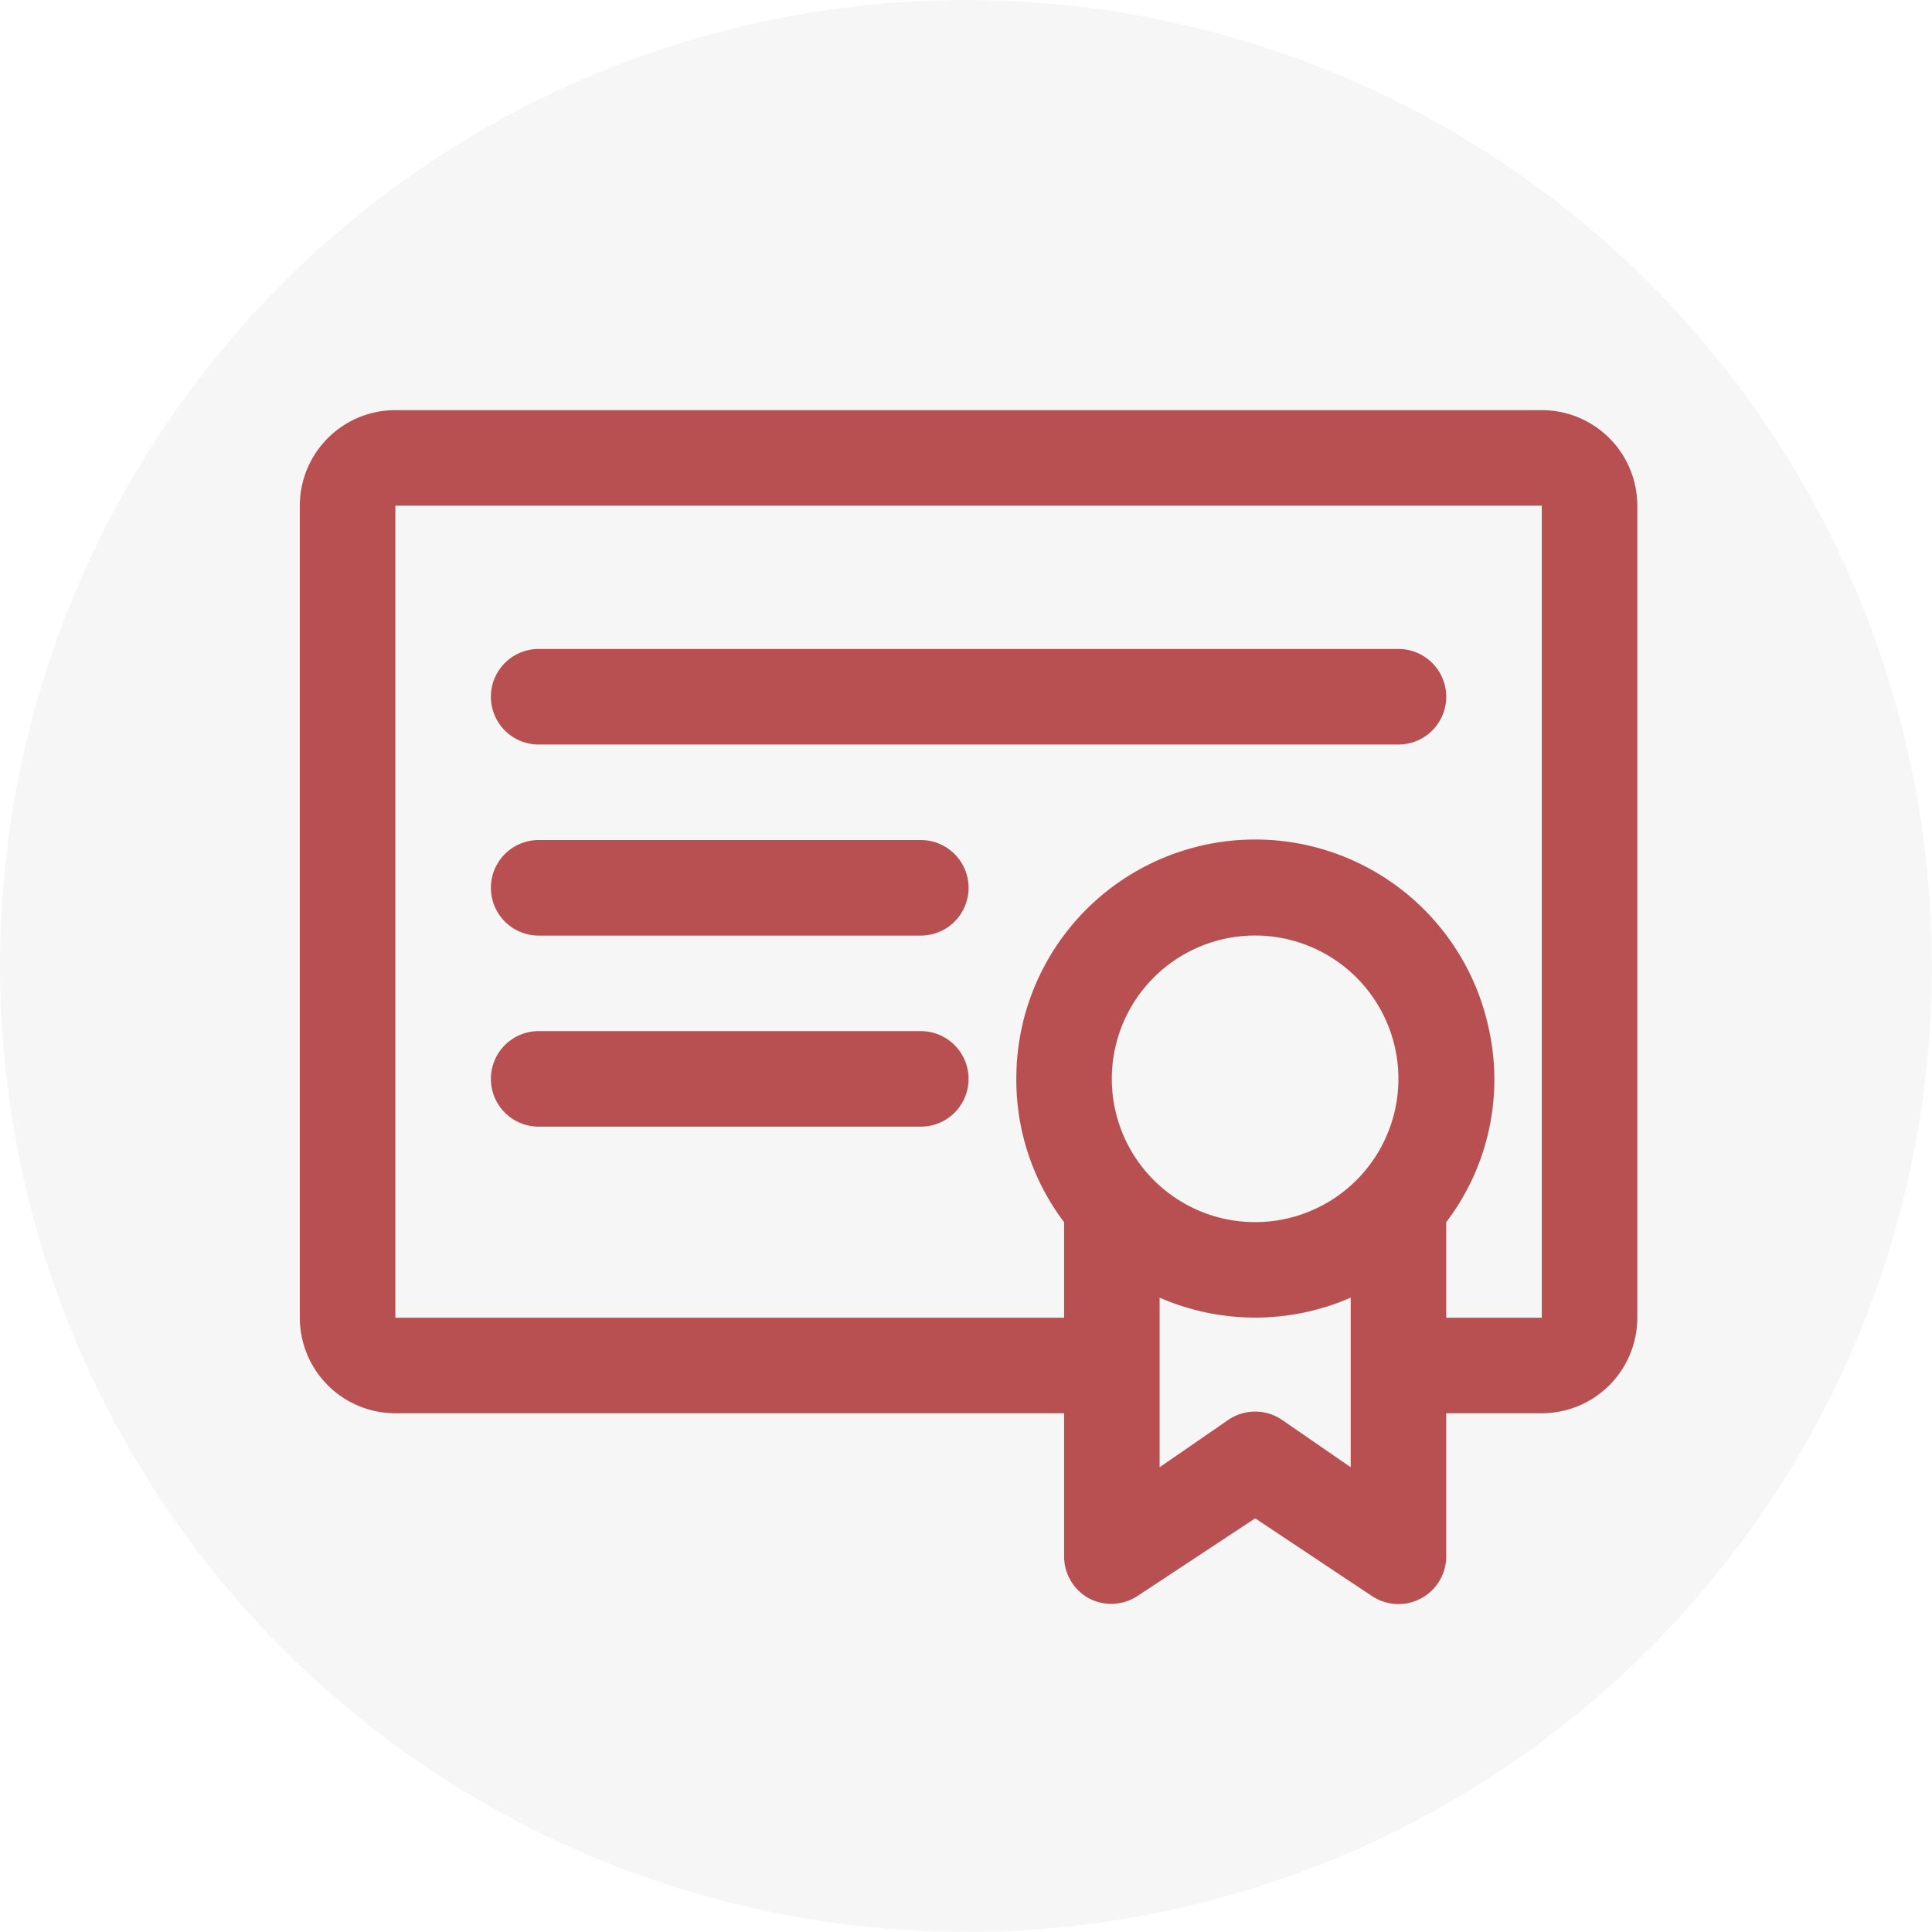
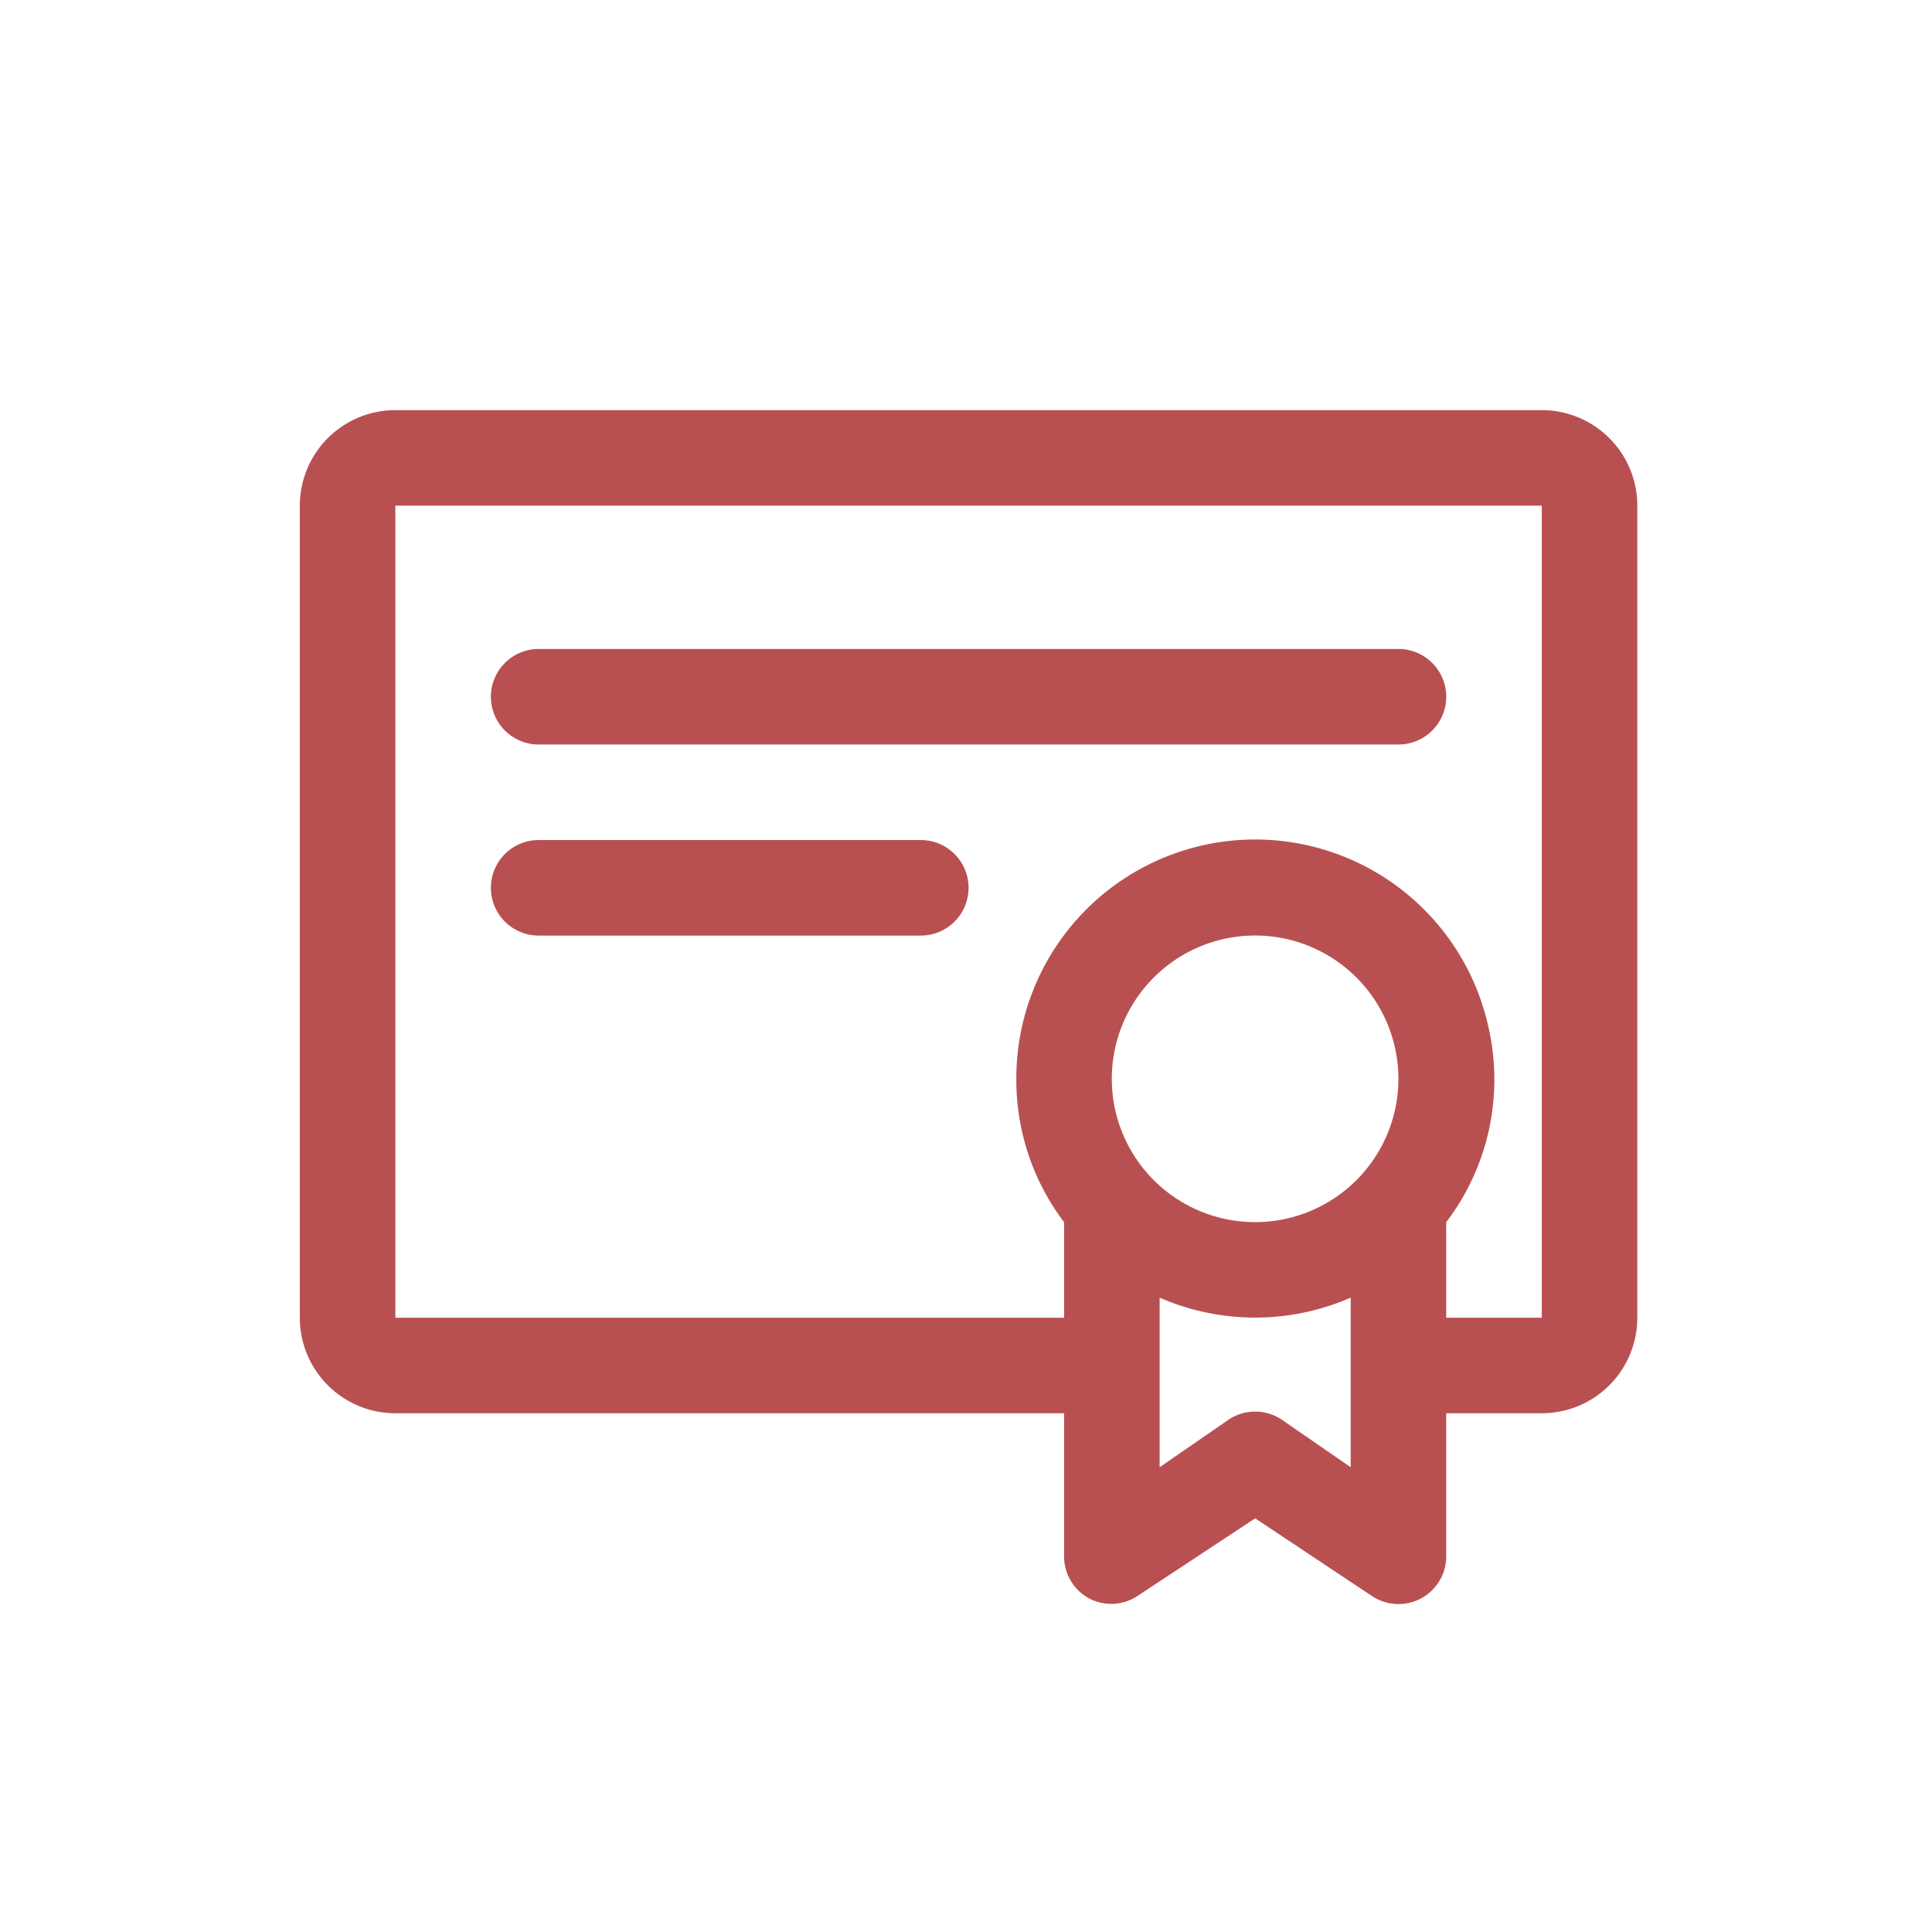
<svg xmlns="http://www.w3.org/2000/svg" height="26.007" width="26.007" version="1.1" viewBox="0 0 26.007 26.007" id="Layer_1" data-name="Layer 1">
  <defs id="defs870">
    <style id="style868">.cls-1{fill:#4d4d4d;}</style>
    <style id="style970">.cls-1{fill:#4d4d4d;}</style>
    <style id="style1094">.cls-1{fill:#4d4d4d;}</style>
    <style id="style1216">.cls-1{fill:#4d4d4d;}</style>
  </defs>
-   <circle r="13.003" cy="13.003" cx="13.003" id="path883" style="fill:#dcdcdc;fill-opacity:0.257;fill-rule:evenodd;stroke-width:1.171" />
  <g style="fill:#b85052;fill-opacity:1" transform="matrix(0.643,0,0,0.643,2.75,2.306)" id="g1240">
    <path style="fill:#b85052;fill-opacity:1" class="cls-1" d="M 28,5 H 4 A 2,2 0 0 0 2,7 v 17 a 2,2 0 0 0 2,2 h 14 v 3 a 1,1 0 0 0 0.53,0.88 1,1 0 0 0 1,-0.05 L 22,28.2 24.45,29.83 A 1,1 0 0 0 26,29 v -3 h 2 a 2,2 0 0 0 2,-2 V 7 A 2,2 0 0 0 28,5 Z m -5.41,16.94 a 3,3 0 1 1 2.35,-2.35 3,3 0 0 1 -2.35,2.35 z m 1.41,5.19 -1.45,-1 a 1,1 0 0 0 -1.1,0 l -1.45,1 v -3.55 a 5,5 0 0 0 4,0 z M 28,24 h -2 v -2 c 0,0 0,0 0,0 A 4.93,4.93 0 0 0 26.88,17.9 5,5 0 0 0 17,19 a 4.93,4.93 0 0 0 1,3 c 0,0 0,0 0,0 v 2 H 4 V 7 h 24 z" id="path1222" />
    <path style="fill:#b85052;fill-opacity:1" class="cls-1" d="m 7,12 h 18 a 1,1 0 0 0 0,-2 H 7 a 1,1 0 0 0 0,2 z" id="path1224" />
    <path style="fill:#b85052;fill-opacity:1" class="cls-1" d="m 7,16 h 8 a 1,1 0 0 0 0,-2 H 7 a 1,1 0 0 0 0,2 z" id="path1226" />
-     <path style="fill:#b85052;fill-opacity:1" class="cls-1" d="m 7,20 h 8 a 1,1 0 0 0 0,-2 H 7 a 1,1 0 0 0 0,2 z" id="path1228" />
  </g>
</svg>